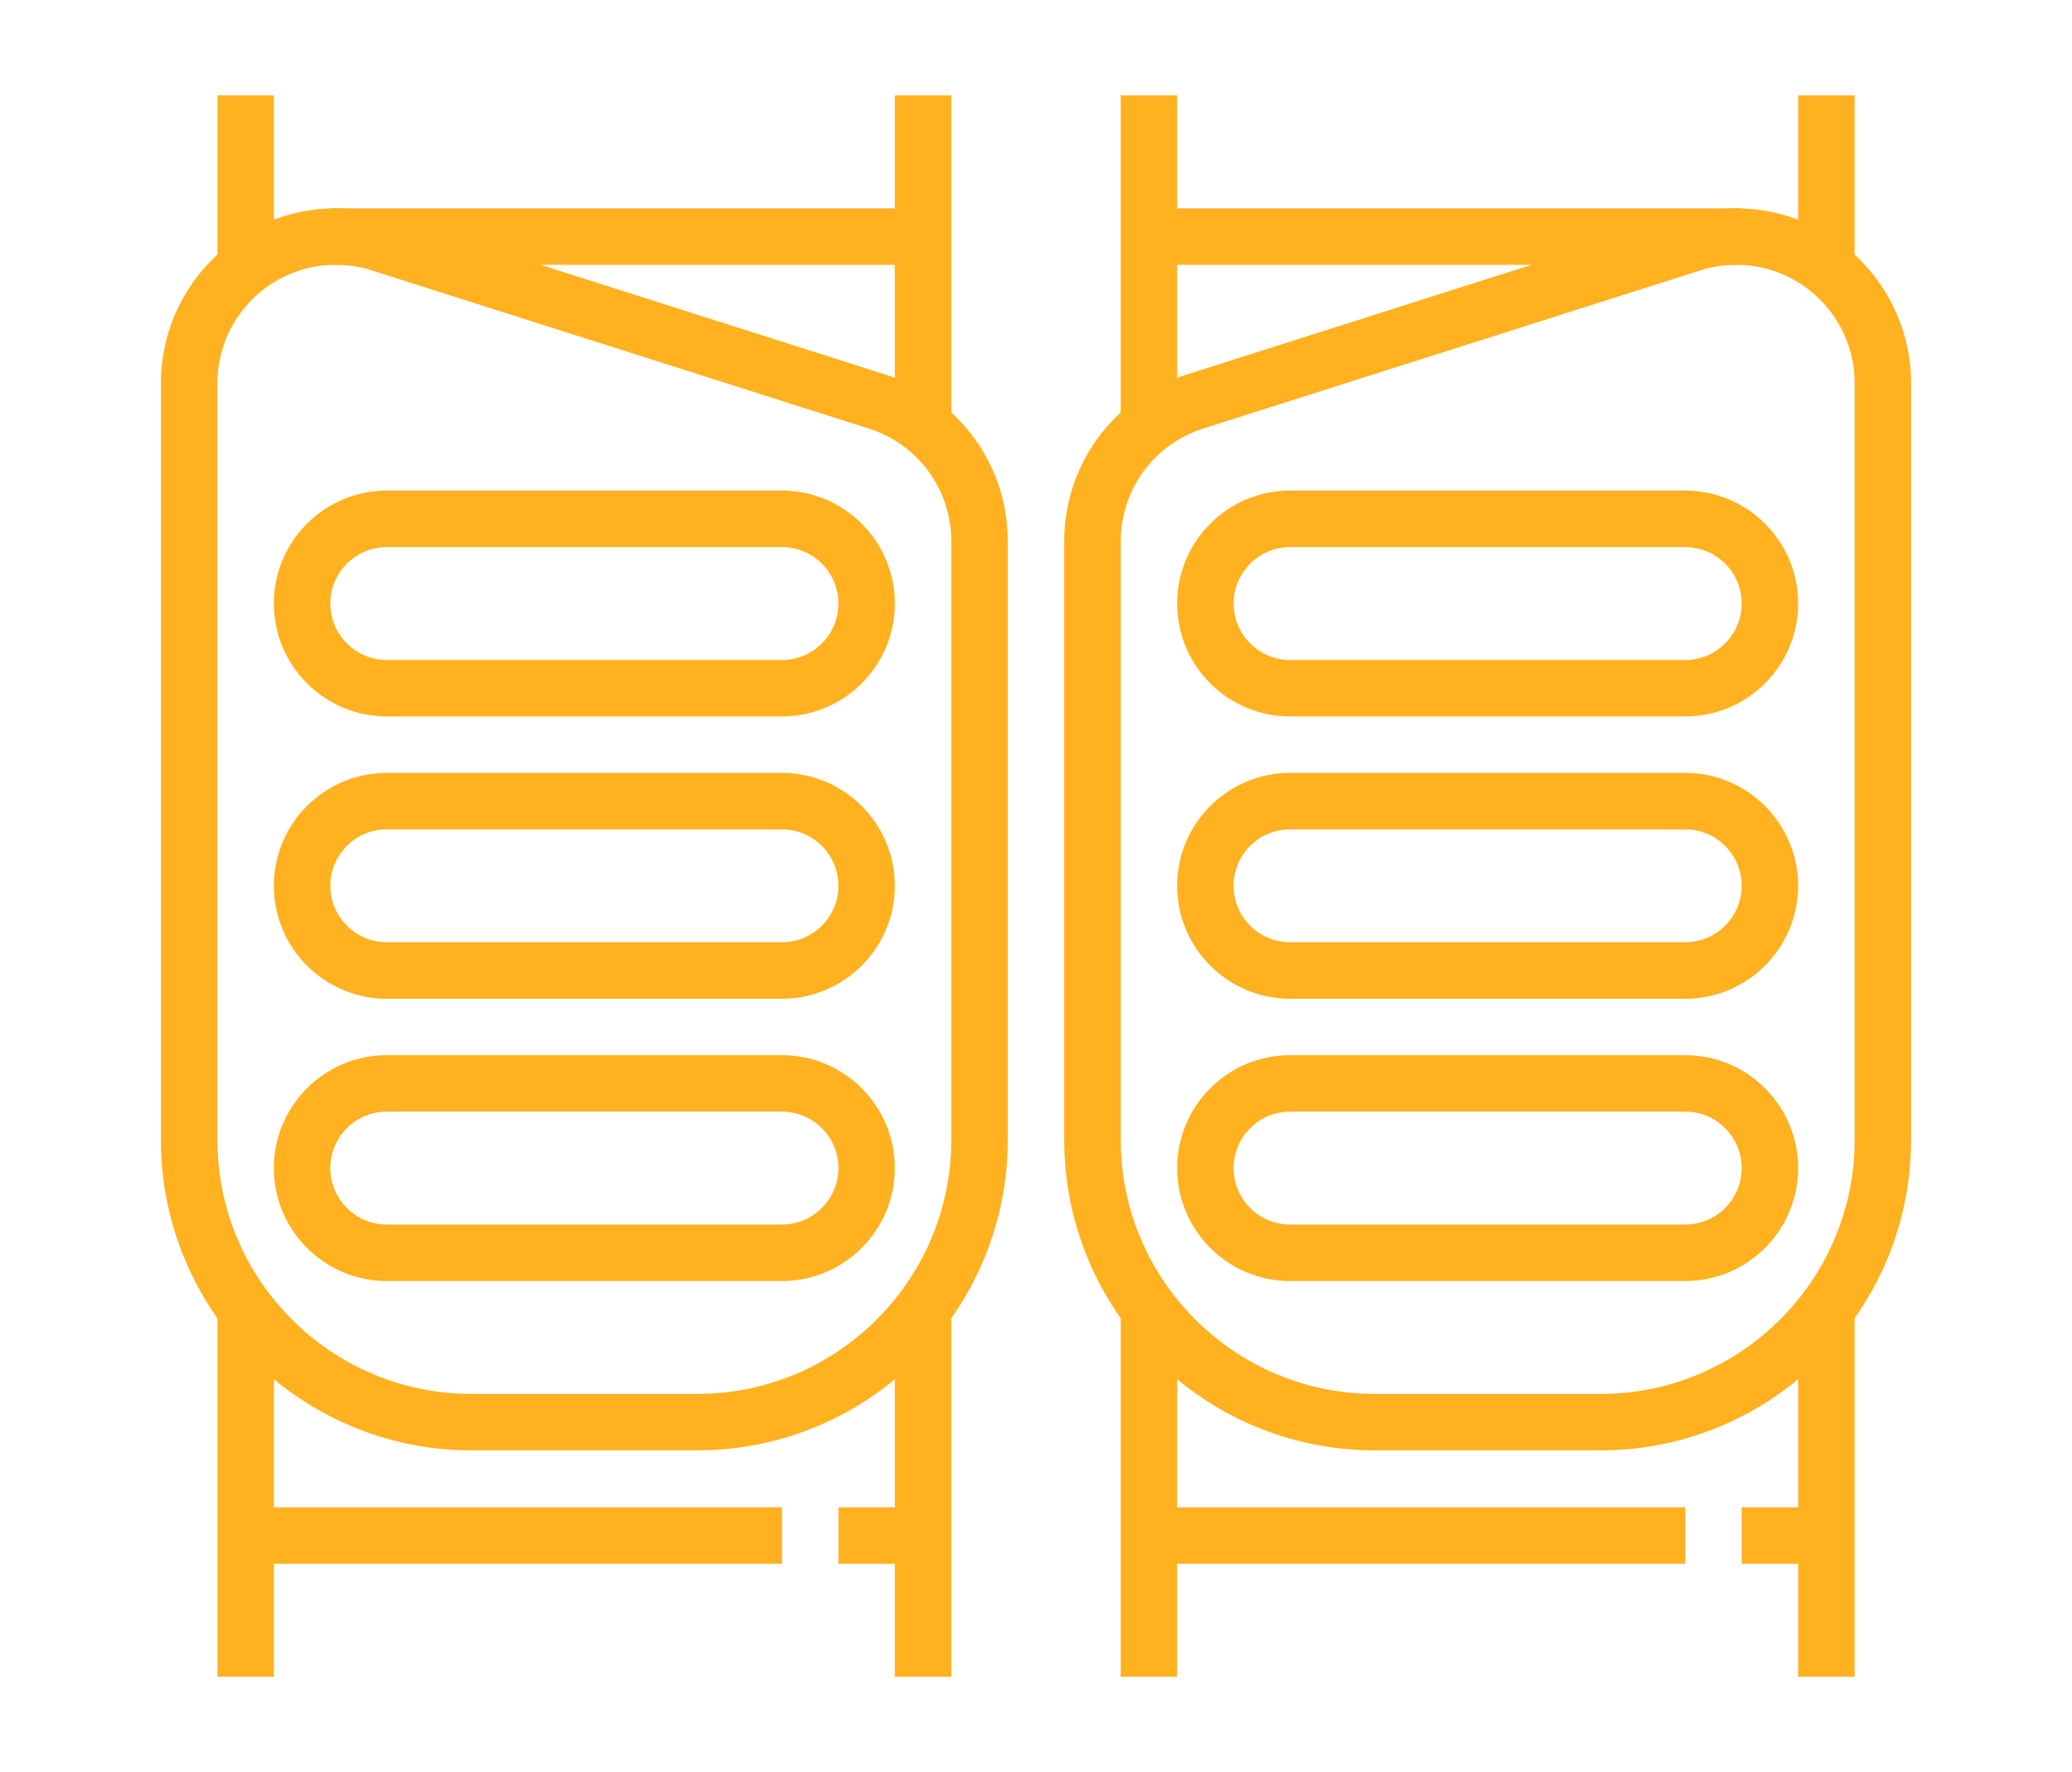
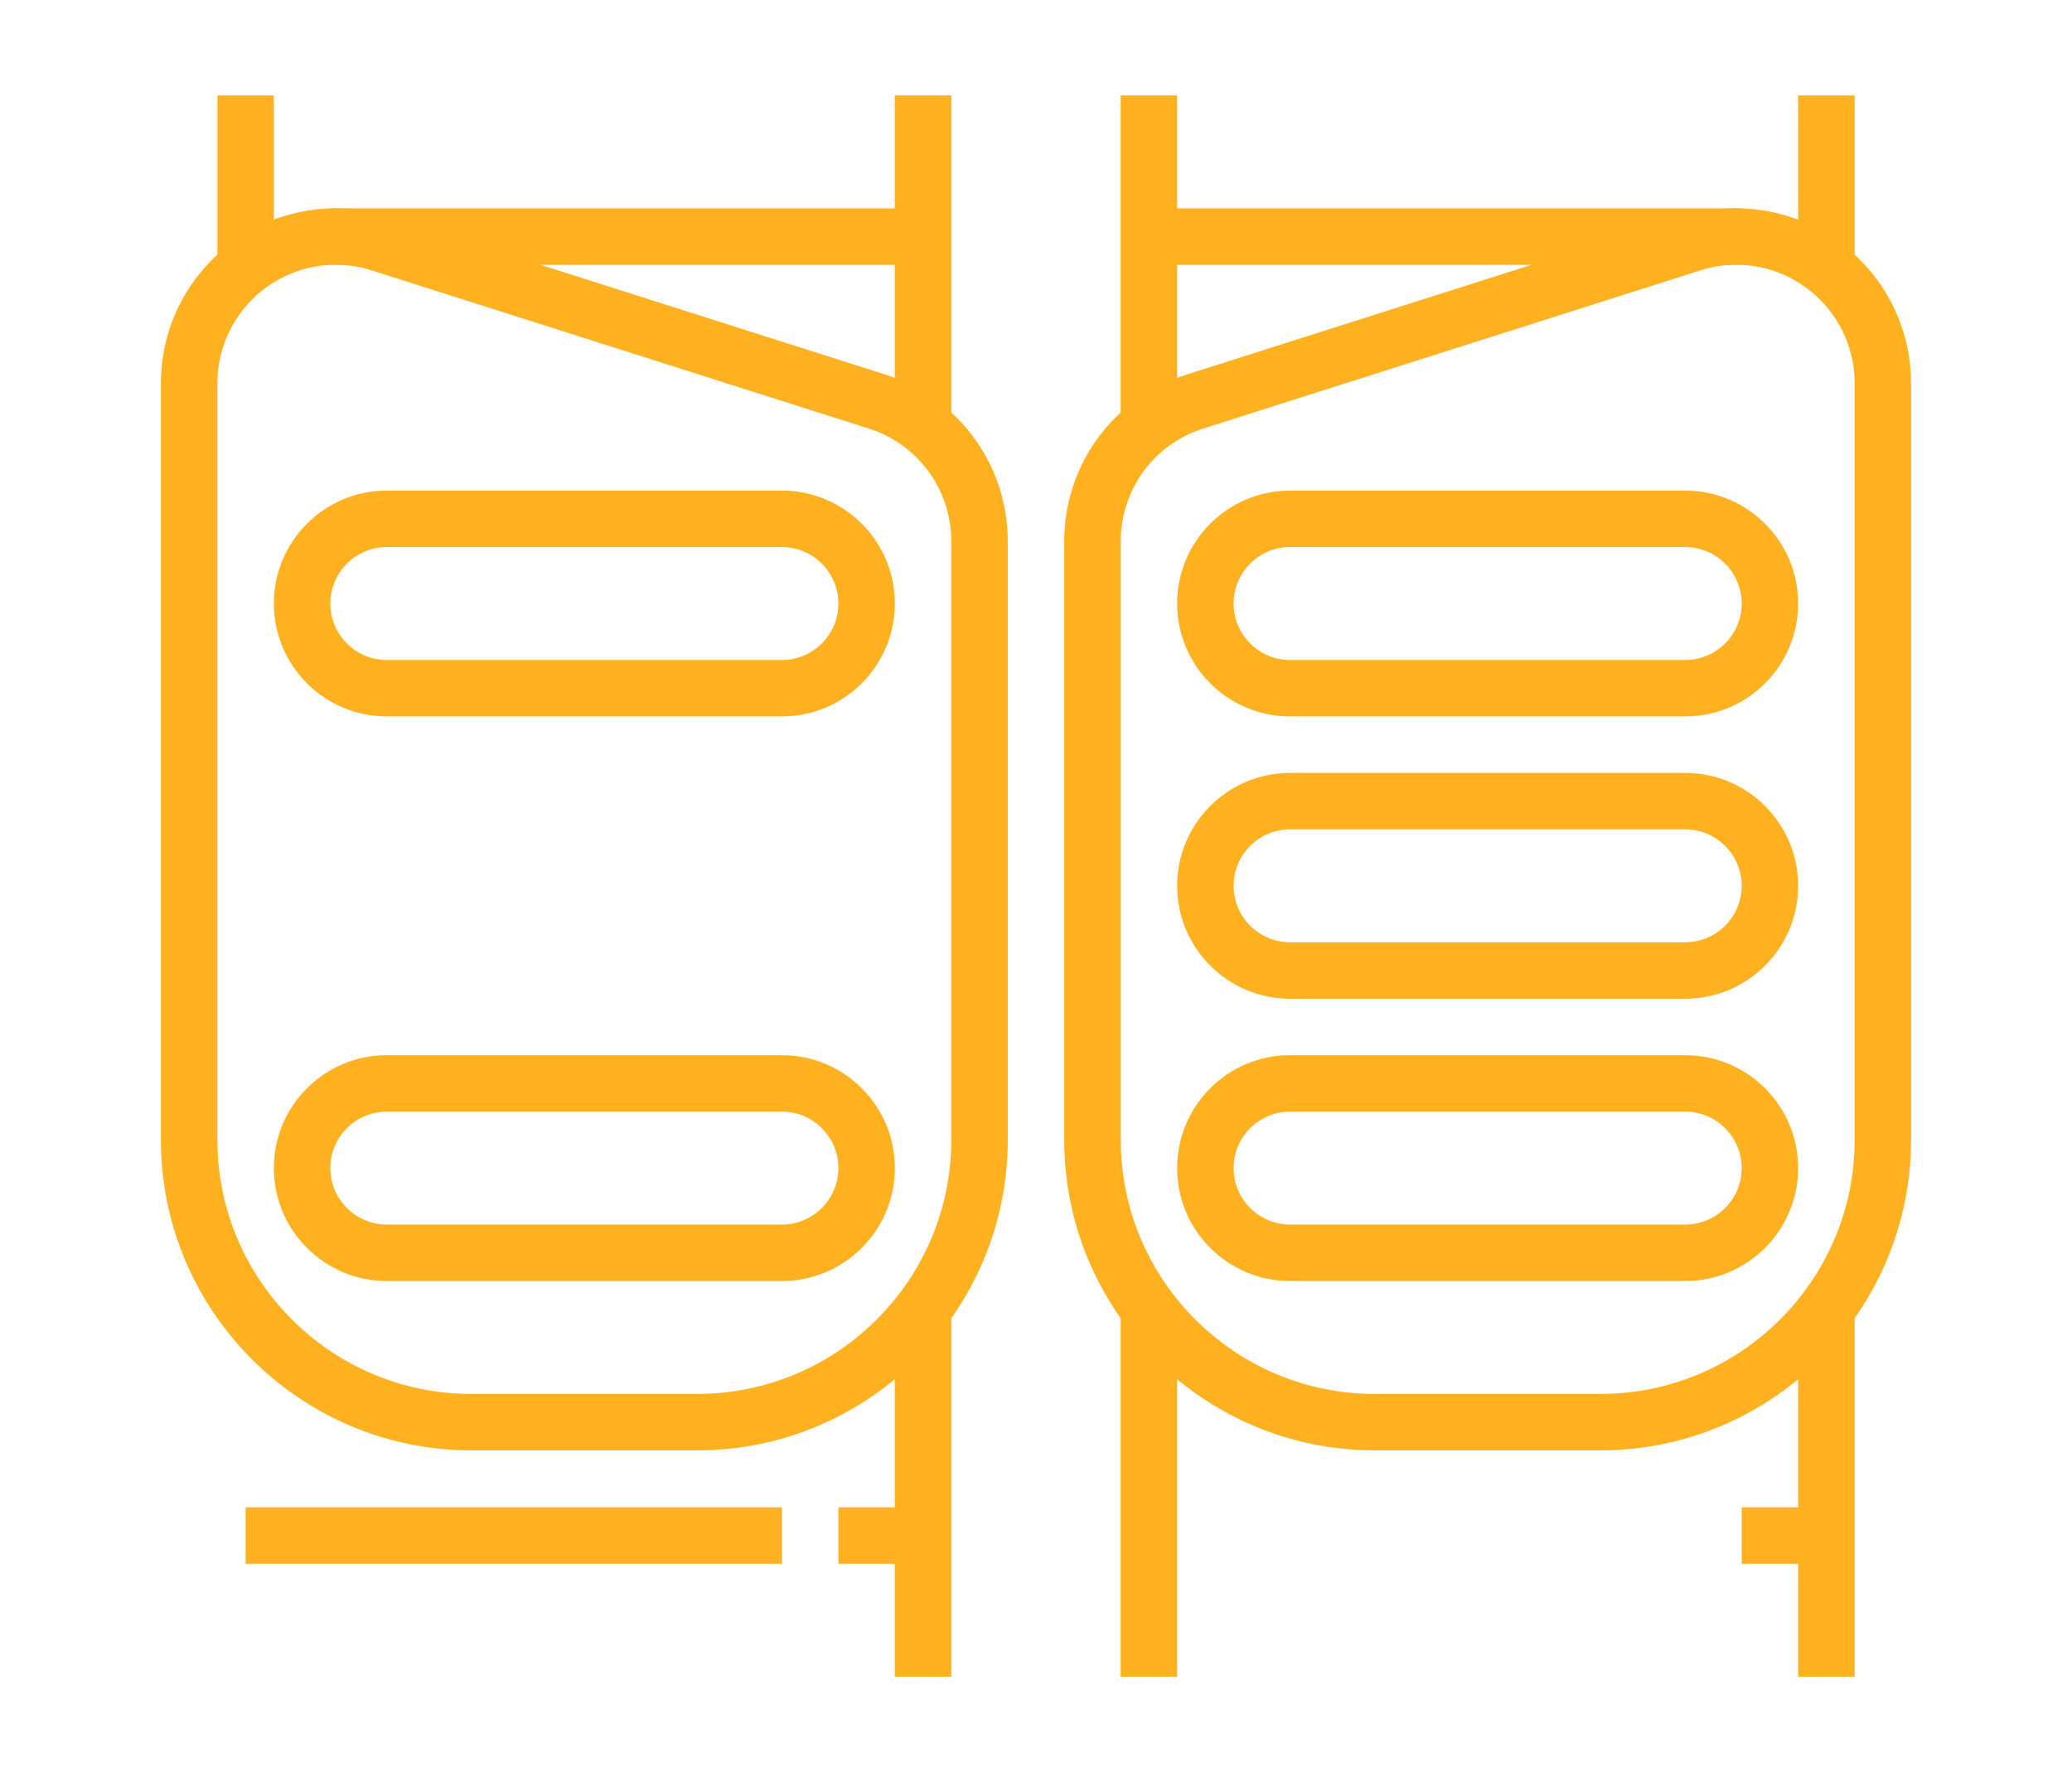
<svg xmlns="http://www.w3.org/2000/svg" version="1.1" id="Calque_1" x="0px" y="0px" width="76px" height="65px" viewBox="0 0 76 65" enable-background="new 0 0 76 65" xml:space="preserve">
  <g>
    <g>
      <path fill="#FFB11F" d="M25.574,53.198h-8.281c-6.281,0-11.391-5.108-11.391-11.389V14.055c0-3.537,2.877-6.414,6.414-6.414    c0.662,0,1.316,0.101,1.945,0.301l18.234,5.803h-0.002c2.676,0.85,4.471,3.306,4.471,6.111V41.81    C36.965,48.09,31.855,53.198,25.574,53.198z M12.316,9.712c-2.395,0-4.342,1.948-4.342,4.343V41.81    c0,5.139,4.178,9.318,9.318,9.318h8.281c5.139,0,9.32-4.18,9.32-9.318V19.857c0-1.899-1.217-3.563-3.025-4.138h-0.002    L13.631,9.917C13.207,9.781,12.764,9.712,12.316,9.712z" />
    </g>
    <g>
      <path fill="#FFB11F" d="M28.682,26.278H14.186c-2.283,0-4.141-1.857-4.141-4.141c0-2.285,1.857-4.142,4.141-4.142h14.496    c2.283,0,4.141,1.857,4.141,4.142C32.822,24.421,30.965,26.278,28.682,26.278z M14.186,20.066c-1.141,0-2.07,0.929-2.07,2.071    c0,1.141,0.93,2.071,2.07,2.071h14.496c1.141,0,2.07-0.93,2.07-2.071c0-1.142-0.93-2.071-2.07-2.071H14.186z" />
    </g>
    <g>
-       <path fill="#FFB11F" d="M28.682,36.633H14.186c-2.283,0-4.141-1.857-4.141-4.142s1.857-4.142,4.141-4.142h14.496    c2.283,0,4.141,1.858,4.141,4.142S30.965,36.633,28.682,36.633z M14.186,30.42c-1.141,0-2.07,0.929-2.07,2.071    c0,1.142,0.93,2.07,2.07,2.07h14.496c1.141,0,2.07-0.929,2.07-2.07c0-1.142-0.93-2.071-2.07-2.071H14.186z" />
-     </g>
+       </g>
    <g>
      <path fill="#FFB11F" d="M28.682,46.987H14.186c-2.283,0-4.141-1.858-4.141-4.142c0-2.285,1.857-4.142,4.141-4.142h14.496    c2.283,0,4.141,1.856,4.141,4.142C32.822,45.129,30.965,46.987,28.682,46.987z M14.186,40.774c-1.141,0-2.07,0.929-2.07,2.071    c0,1.141,0.93,2.07,2.07,2.07h14.496c1.141,0,2.07-0.93,2.07-2.07c0-1.143-0.93-2.071-2.07-2.071H14.186z" />
    </g>
    <g>
      <rect x="7.975" y="3.5" fill="#FFB11F" width="2.07" height="6.212" />
    </g>
    <g>
      <rect x="32.822" y="3.5" fill="#FFB11F" width="2.072" height="12.425" />
    </g>
    <g>
      <rect x="32.822" y="48.021" fill="#FFB11F" width="2.072" height="13.479" />
    </g>
    <g>
-       <rect x="7.975" y="48.021" fill="#FFB11F" width="2.07" height="13.479" />
-     </g>
+       </g>
    <g>
      <rect x="12.115" y="7.642" fill="#FFB11F" width="21.744" height="2.071" />
    </g>
    <g>
      <rect x="30.752" y="55.287" fill="#FFB11F" width="3.107" height="2.071" />
    </g>
    <g>
      <rect x="9.01" y="55.287" fill="#FFB11F" width="19.672" height="2.071" />
    </g>
    <g>
      <path fill="#FFB11F" d="M58.707,53.198h-8.283c-6.279,0-11.389-5.108-11.389-11.389V19.857c0-2.805,1.797-5.261,4.469-6.111    L61.74,7.943c0.627-0.2,1.281-0.301,1.943-0.301c3.537,0,6.414,2.877,6.414,6.414V41.81C70.098,48.09,64.988,53.198,58.707,53.198    z M63.684,9.712c-0.447,0-0.891,0.069-1.314,0.205l-18.238,5.802c-1.809,0.576-3.023,2.239-3.023,4.138V41.81    c0,5.139,4.178,9.318,9.316,9.318h8.283c5.139,0,9.32-4.18,9.32-9.318V14.055C68.027,11.661,66.078,9.712,63.684,9.712z" />
    </g>
    <g>
      <path fill="#FFB11F" d="M61.814,26.278H47.318c-2.283,0-4.141-1.857-4.141-4.141c0-2.285,1.857-4.142,4.141-4.142h14.496    c2.283,0,4.141,1.857,4.141,4.142C65.955,24.421,64.098,26.278,61.814,26.278z M47.318,20.066c-1.141,0-2.07,0.929-2.07,2.071    c0,1.141,0.93,2.071,2.07,2.071h14.496c1.141,0,2.07-0.93,2.07-2.071c0-1.142-0.93-2.071-2.07-2.071H47.318z" />
    </g>
    <g>
      <path fill="#FFB11F" d="M61.814,36.633H47.318c-2.283,0-4.141-1.857-4.141-4.142s1.857-4.142,4.141-4.142h14.496    c2.283,0,4.141,1.858,4.141,4.142S64.098,36.633,61.814,36.633z M47.318,30.42c-1.141,0-2.07,0.929-2.07,2.071    c0,1.142,0.93,2.07,2.07,2.07h14.496c1.141,0,2.07-0.929,2.07-2.07c0-1.142-0.93-2.071-2.07-2.071H47.318z" />
    </g>
    <g>
      <path fill="#FFB11F" d="M61.814,46.987H47.318c-2.283,0-4.141-1.858-4.141-4.142c0-2.285,1.857-4.142,4.141-4.142h14.496    c2.283,0,4.141,1.856,4.141,4.142C65.955,45.129,64.098,46.987,61.814,46.987z M47.318,40.774c-1.141,0-2.07,0.929-2.07,2.071    c0,1.141,0.93,2.07,2.07,2.07h14.496c1.141,0,2.07-0.93,2.07-2.07c0-1.143-0.93-2.071-2.07-2.071H47.318z" />
    </g>
    <g>
      <rect x="65.955" y="3.5" fill="#FFB11F" width="2.072" height="6.212" />
    </g>
    <g>
      <rect x="41.107" y="3.5" fill="#FFB11F" width="2.07" height="12.425" />
    </g>
    <g>
      <rect x="41.107" y="48.021" fill="#FFB11F" width="2.07" height="13.479" />
    </g>
    <g>
      <rect x="65.955" y="48.021" fill="#FFB11F" width="2.072" height="13.479" />
    </g>
    <g>
      <rect x="42.143" y="7.642" fill="#FFB11F" width="21.742" height="2.071" />
    </g>
    <g>
-       <rect x="42.143" y="55.287" fill="#FFB11F" width="19.672" height="2.071" />
-     </g>
+       </g>
    <g>
      <rect x="63.885" y="55.287" fill="#FFB11F" width="3.107" height="2.071" />
    </g>
  </g>
</svg>